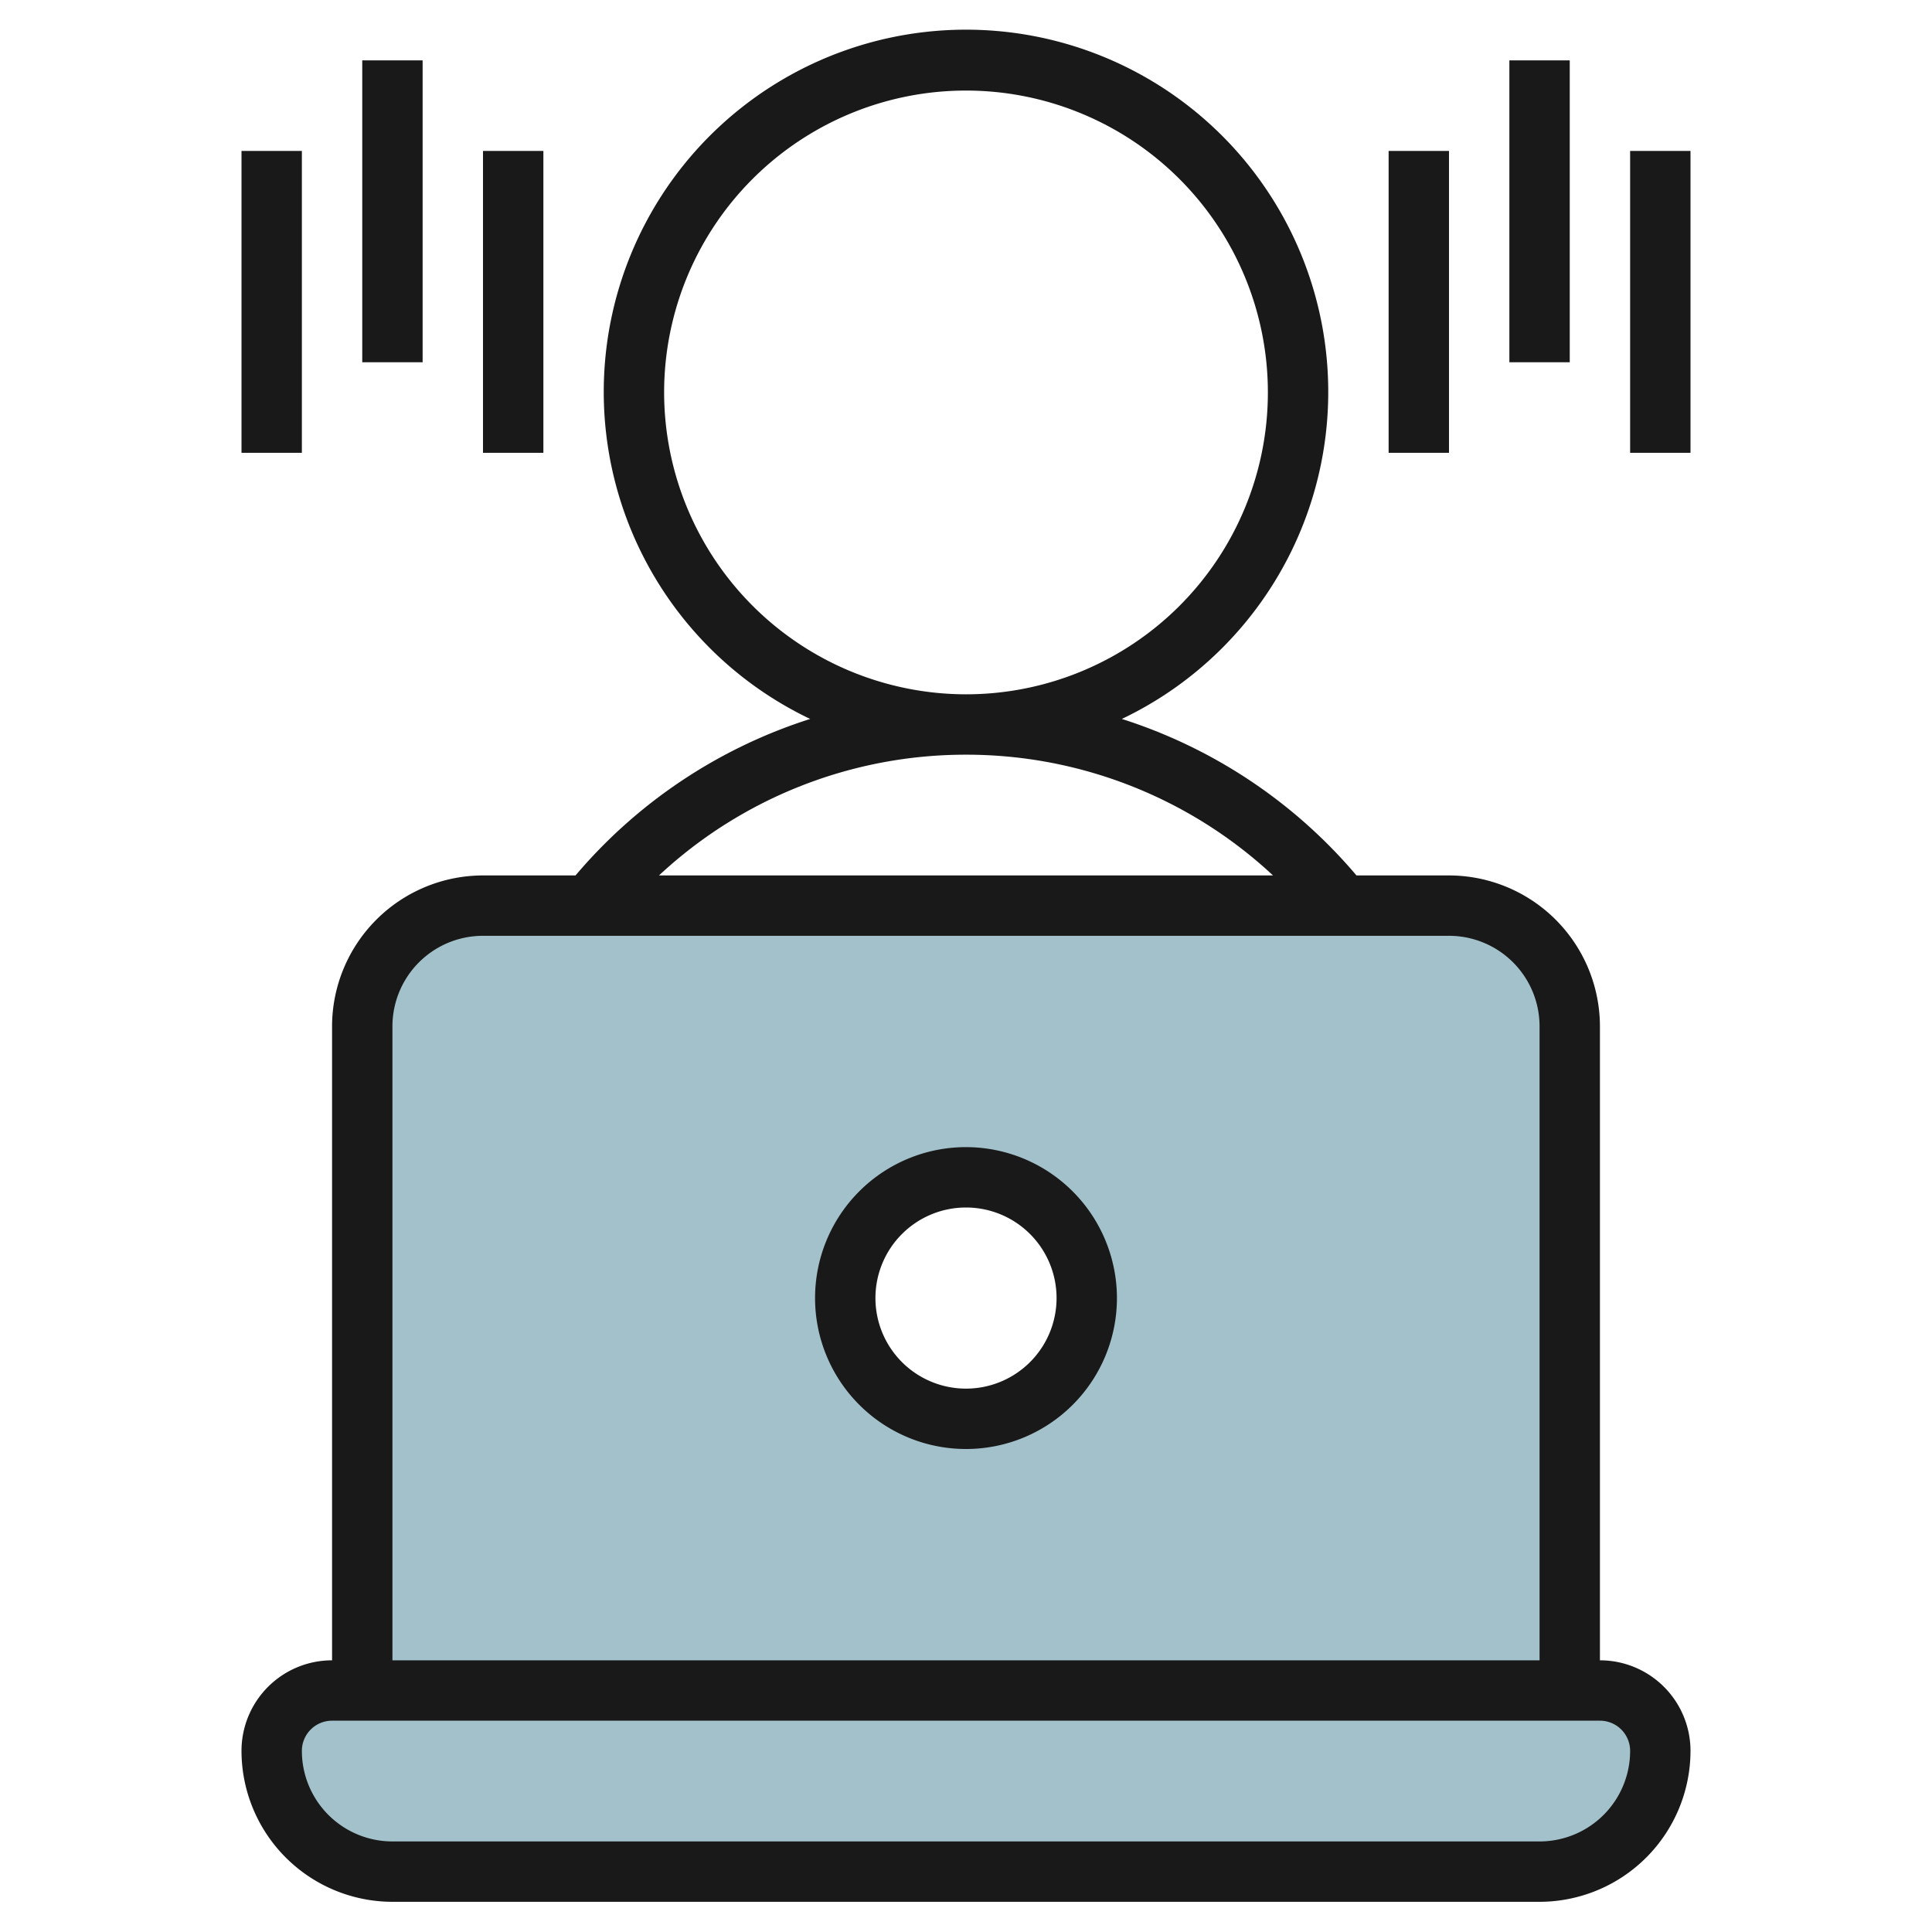
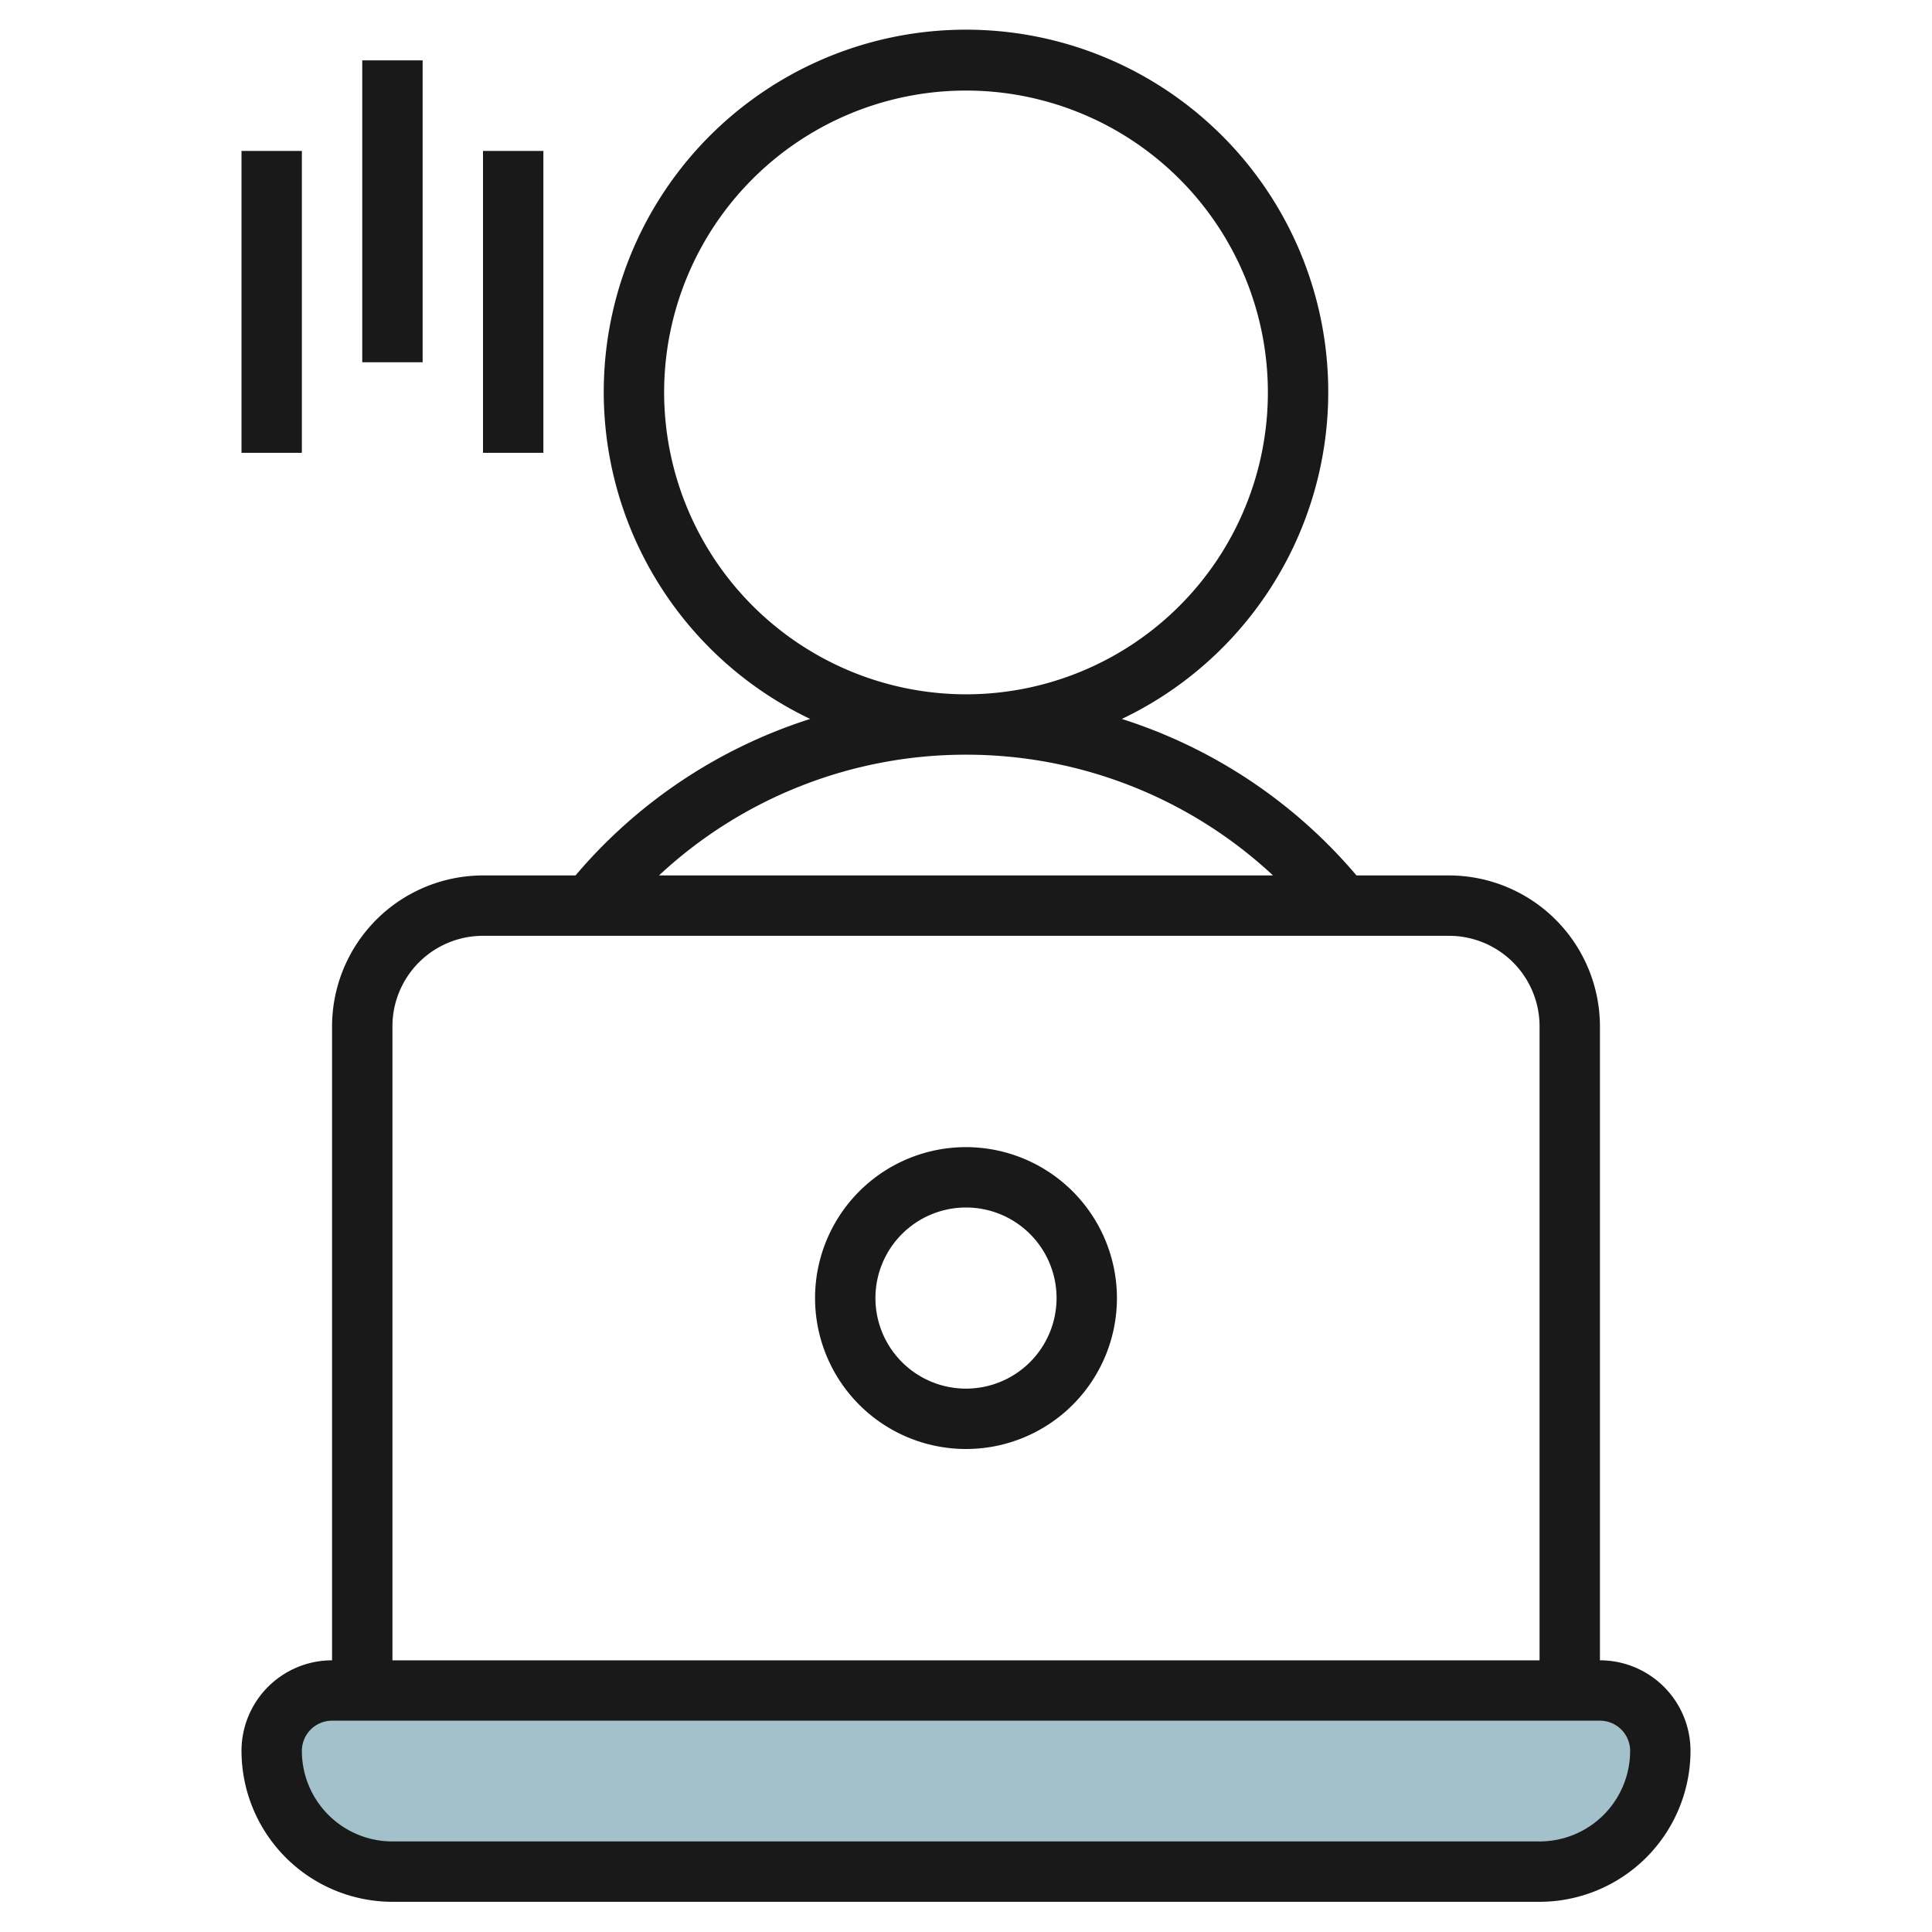
<svg xmlns="http://www.w3.org/2000/svg" id="Layer_3" height="512" viewBox="0 0 64 64" width="512" data-name="Layer 3">
  <path d="m11 56h42a2 2 0 0 1 2 2 4 4 0 0 1 -4 4h-38a4 4 0 0 1 -4-4 2 2 0 0 1 2-2z" fill="#a3c1ca" />
-   <path d="m48 30h-32a4 4 0 0 0 -4 4v22h40v-22a4 4 0 0 0 -4-4zm-16 17a4 4 0 1 1 4-4 4 4 0 0 1 -4 4z" fill="#a3c1ca" />
  <g fill="#191919">
-     <path d="m46 5h2v10h-2z" />
-     <path d="m50 2h2v10h-2z" />
-     <path d="m54 5h2v10h-2z" />
    <path d="m8 5h2v10h-2z" />
    <path d="m12 2h2v10h-2z" />
    <path d="m16 5h2v10h-2z" />
-     <path d="m13 63h38a5.006 5.006 0 0 0 5-5 3 3 0 0 0 -3-3v-21a5.006 5.006 0 0 0 -5-5h-3.065a16.9 16.9 0 0 0 -7.773-5.184 12 12 0 1 0 -10.324 0 16.9 16.9 0 0 0 -7.773 5.184h-3.065a5.006 5.006 0 0 0 -5 5v21a3 3 0 0 0 -3 3 5.006 5.006 0 0 0 5 5zm9-50a10 10 0 1 1 10 10 10.011 10.011 0 0 1 -10-10zm10 12a14.9 14.9 0 0 1 10.17 4h-20.34a14.9 14.9 0 0 1 10.17-4zm-19 9a3 3 0 0 1 3-3h32a3 3 0 0 1 3 3v21h-38zm-2 23h42a1 1 0 0 1 1 1 3 3 0 0 1 -3 3h-38a3 3 0 0 1 -3-3 1 1 0 0 1 1-1z" />
+     <path d="m13 63h38a5.006 5.006 0 0 0 5-5 3 3 0 0 0 -3-3v-21a5.006 5.006 0 0 0 -5-5h-3.065a16.9 16.9 0 0 0 -7.773-5.184 12 12 0 1 0 -10.324 0 16.9 16.9 0 0 0 -7.773 5.184h-3.065a5.006 5.006 0 0 0 -5 5v21a3 3 0 0 0 -3 3 5.006 5.006 0 0 0 5 5zm9-50a10 10 0 1 1 10 10 10.011 10.011 0 0 1 -10-10m10 12a14.9 14.9 0 0 1 10.17 4h-20.34a14.9 14.9 0 0 1 10.17-4zm-19 9a3 3 0 0 1 3-3h32a3 3 0 0 1 3 3v21h-38zm-2 23h42a1 1 0 0 1 1 1 3 3 0 0 1 -3 3h-38a3 3 0 0 1 -3-3 1 1 0 0 1 1-1z" />
    <path d="m32 38a5 5 0 1 0 5 5 5.006 5.006 0 0 0 -5-5zm0 8a3 3 0 1 1 3-3 3 3 0 0 1 -3 3z" />
  </g>
</svg>